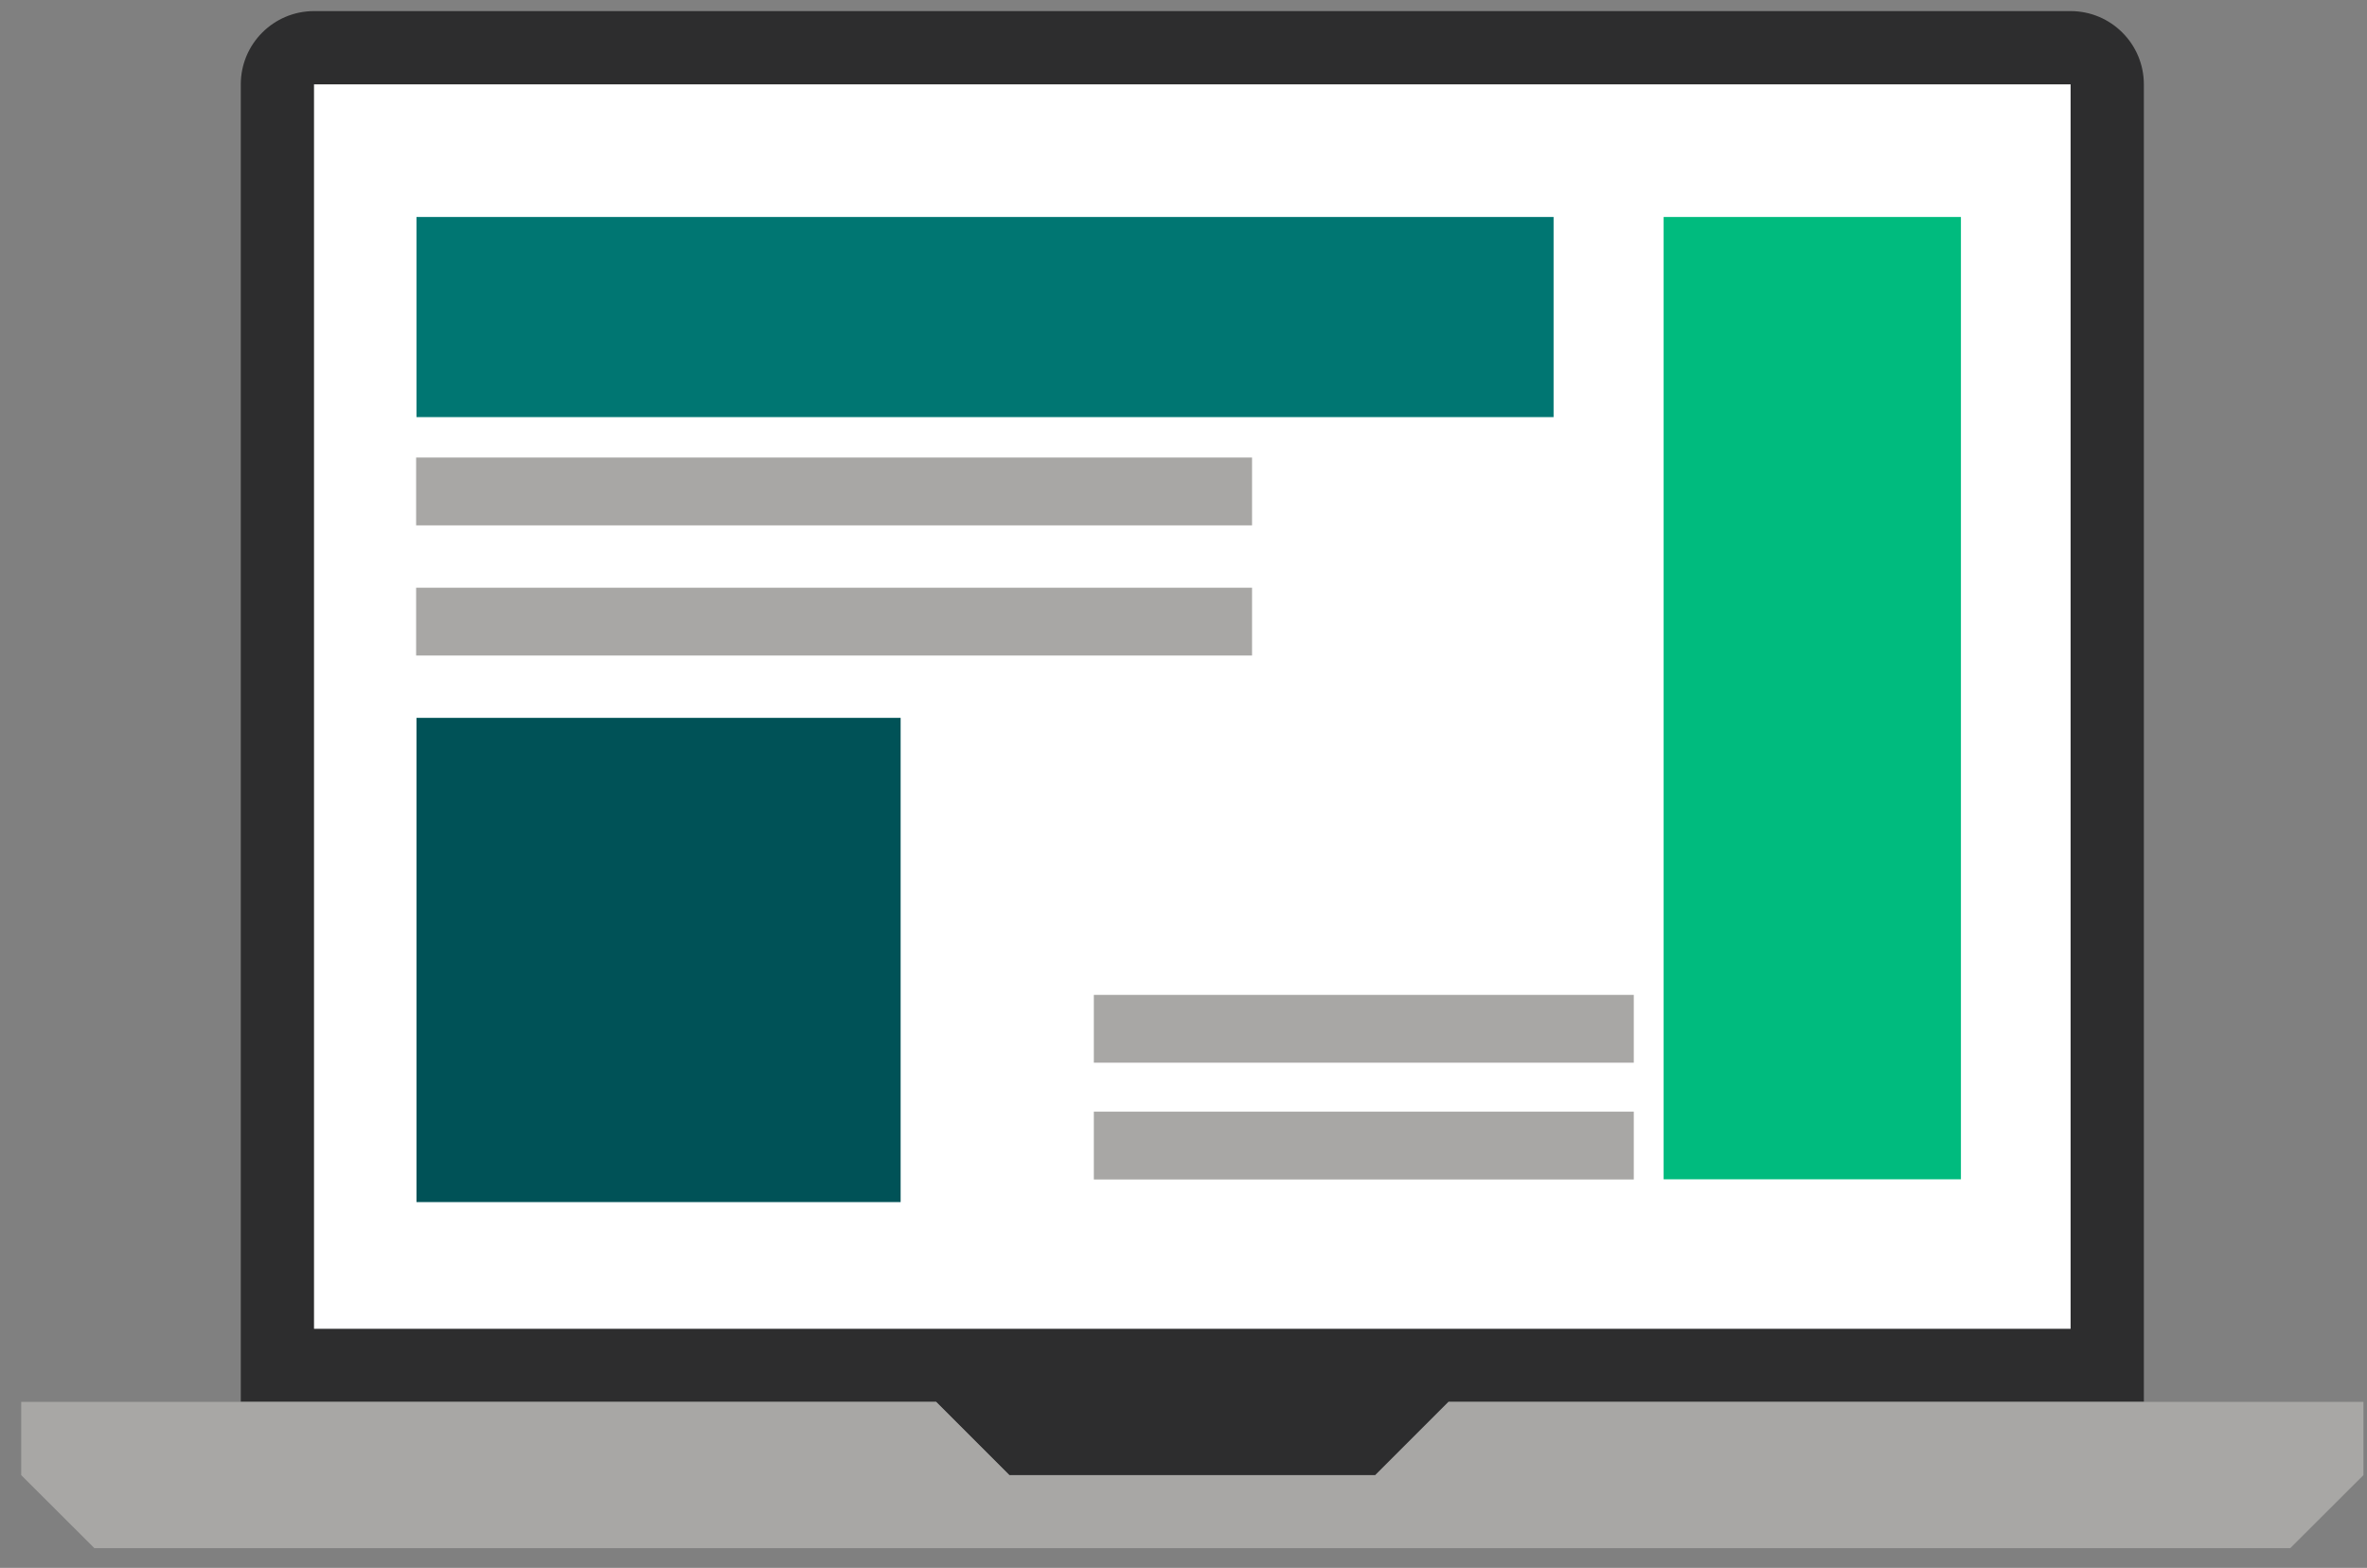
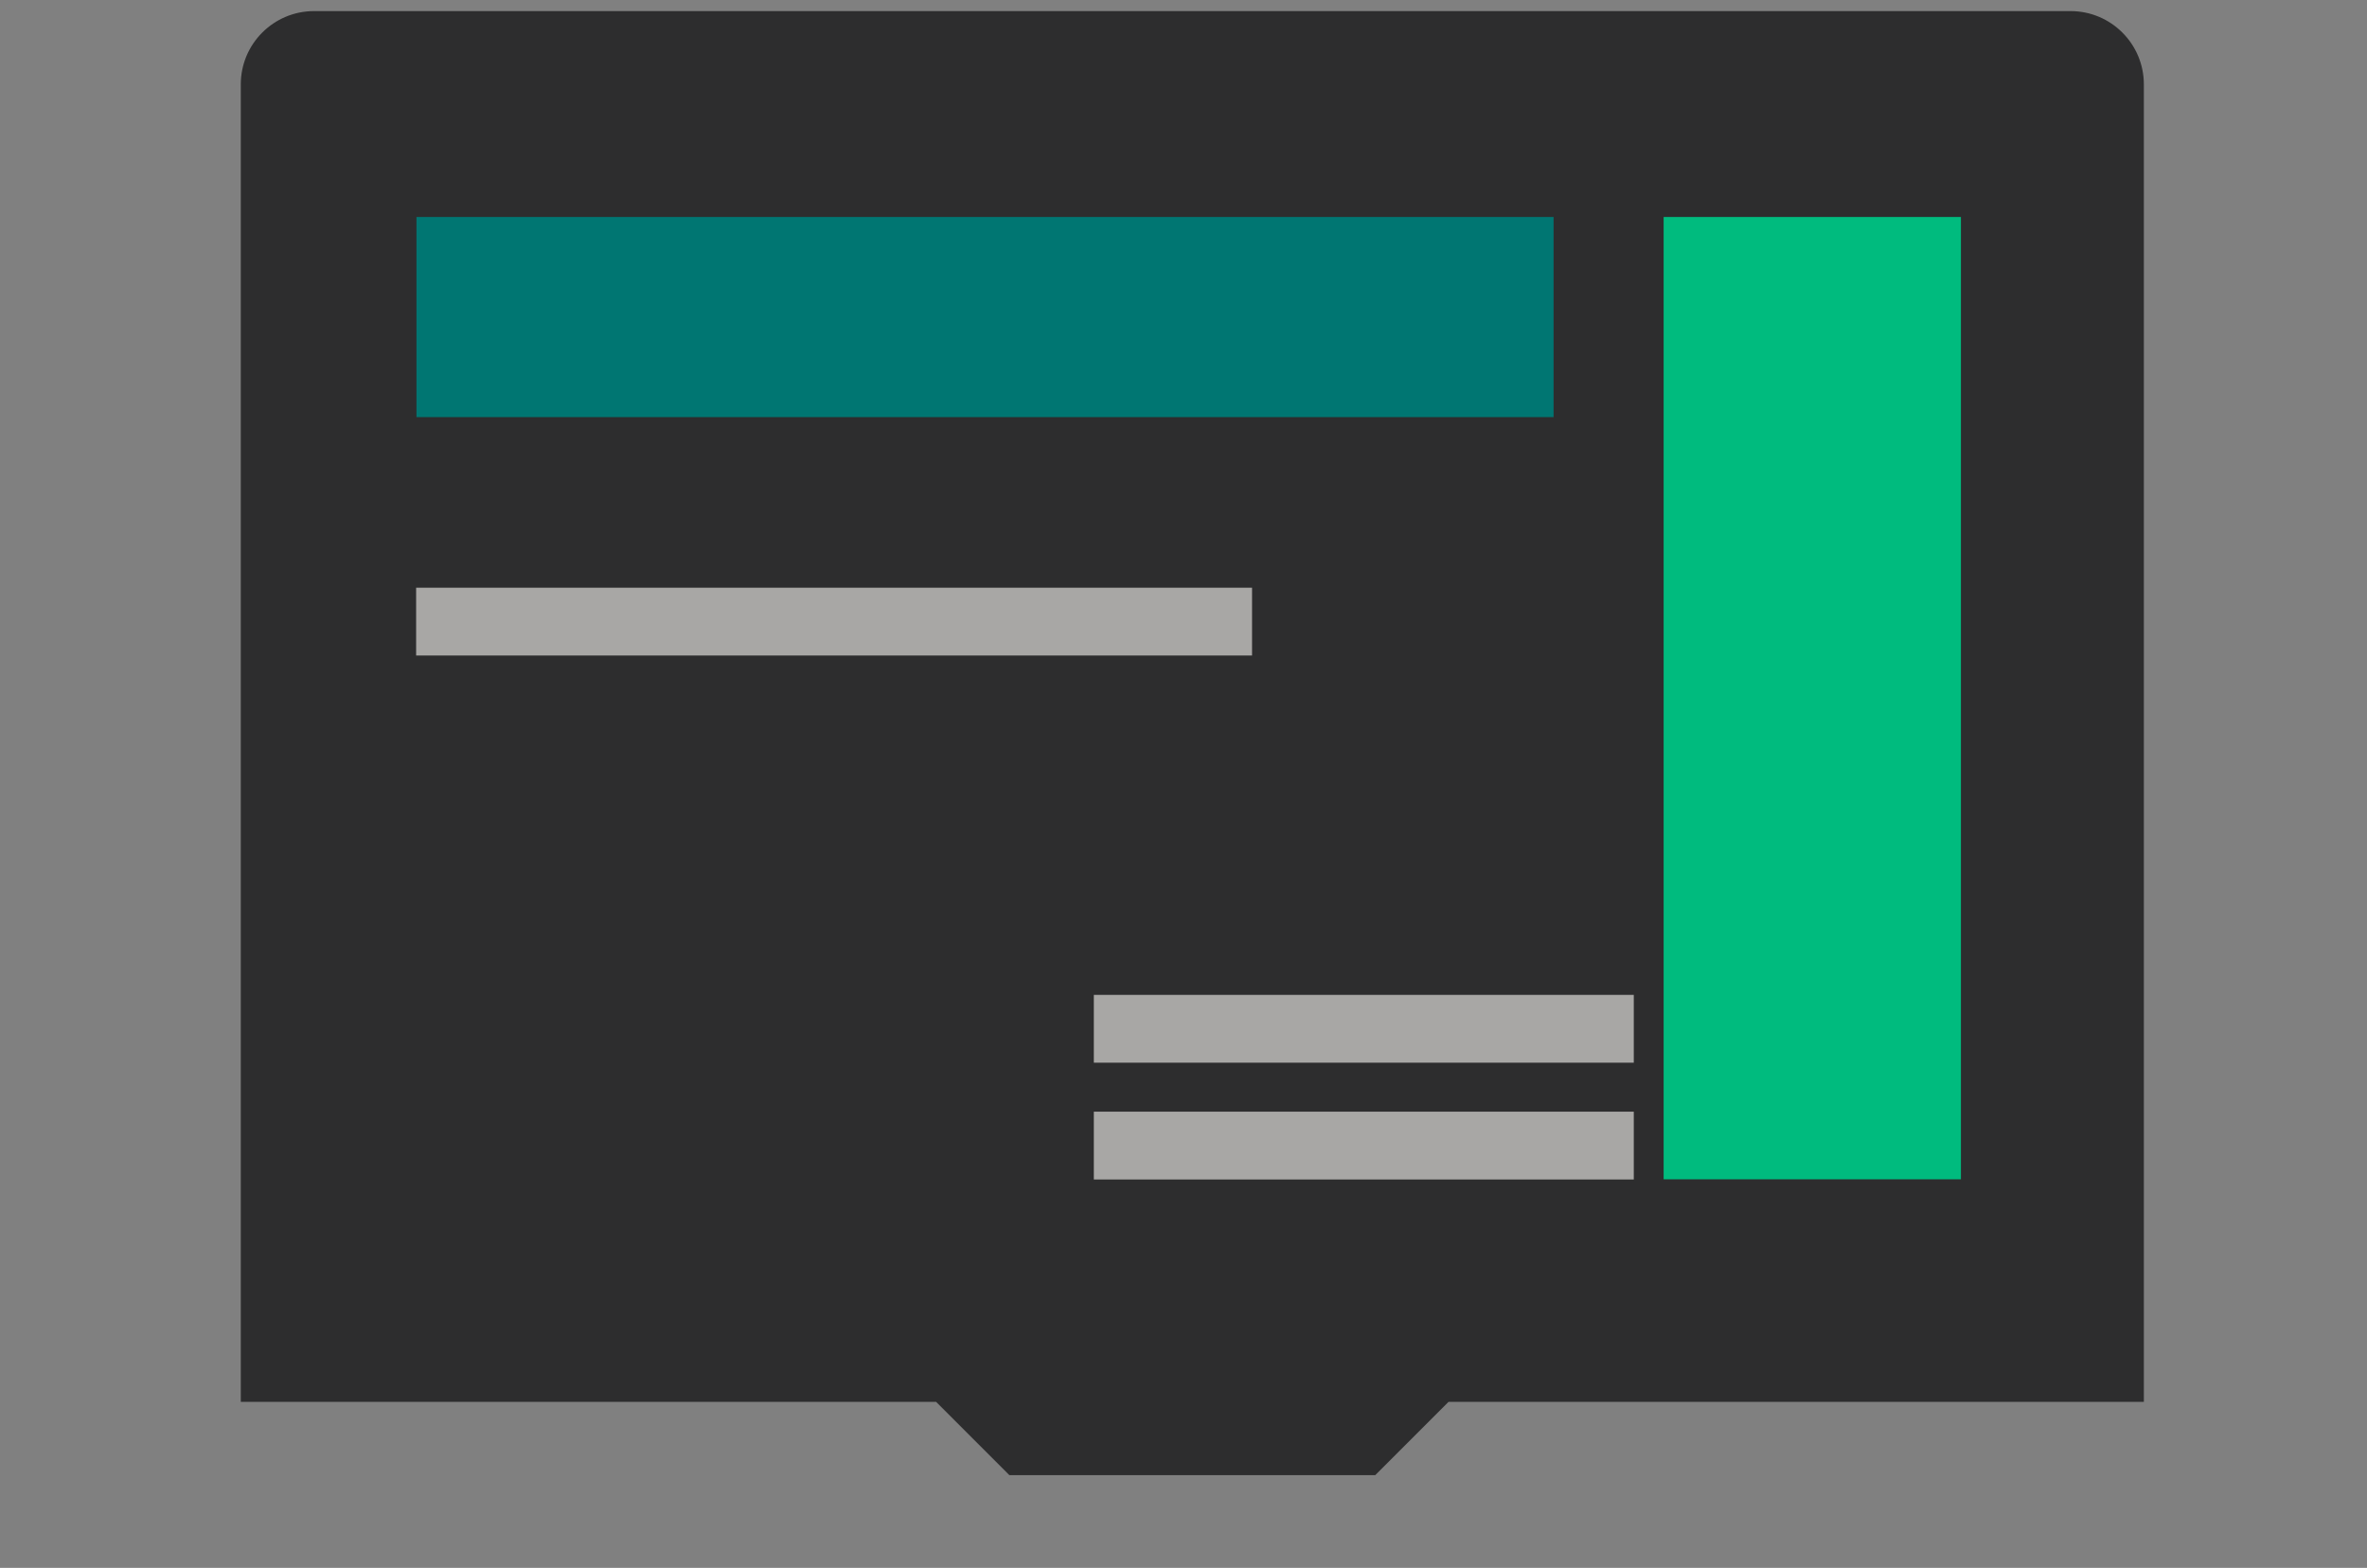
<svg xmlns="http://www.w3.org/2000/svg" width="77" height="51" viewBox="0 0 77 51" fill="none">
  <rect x="0" y="0" width="77" height="51" fill="#808080" stroke="none" />
  <path d="M67.358 0.361H10.215C8.9 0.361 7.833 1.429 7.833 2.744V45.601H30.453L32.835 47.984H44.738L47.121 45.601H69.741V2.744C69.741 1.429 68.673 0.361 67.358 0.361Z" fill="#2D2D2E" />
-   <path d="M74.501 50.361H3.072L0.69 47.984V45.601H30.453L32.835 47.984H44.738L47.121 45.601H76.884V47.984L74.501 50.361Z" fill="#A8A7A5" />
-   <path d="M67.358 2.744H10.215V43.224H67.358V2.744Z" fill="white" />
-   <path d="M40.73 14.883H13.537V17.089H40.73V14.883Z" fill="#A8A7A5" />
  <path d="M40.73 19.117H13.537V21.323H40.73V19.117Z" fill="#A8A7A5" />
  <path d="M53.148 36.161H35.583V38.367H53.148V36.161Z" fill="#A8A7A5" />
  <path d="M53.148 32.362H35.583V34.568H53.148V32.362Z" fill="#A8A7A5" />
  <path d="M63.79 7.058H54.119V38.361H63.79V7.058Z" fill="#00BB7E" />
  <path d="M50.539 7.058H13.548V13.568H50.539V7.058Z" fill="#007672" />
-   <path d="M29.298 23.351H13.548V39.102H29.298V23.351Z" fill="#005257" />
</svg>